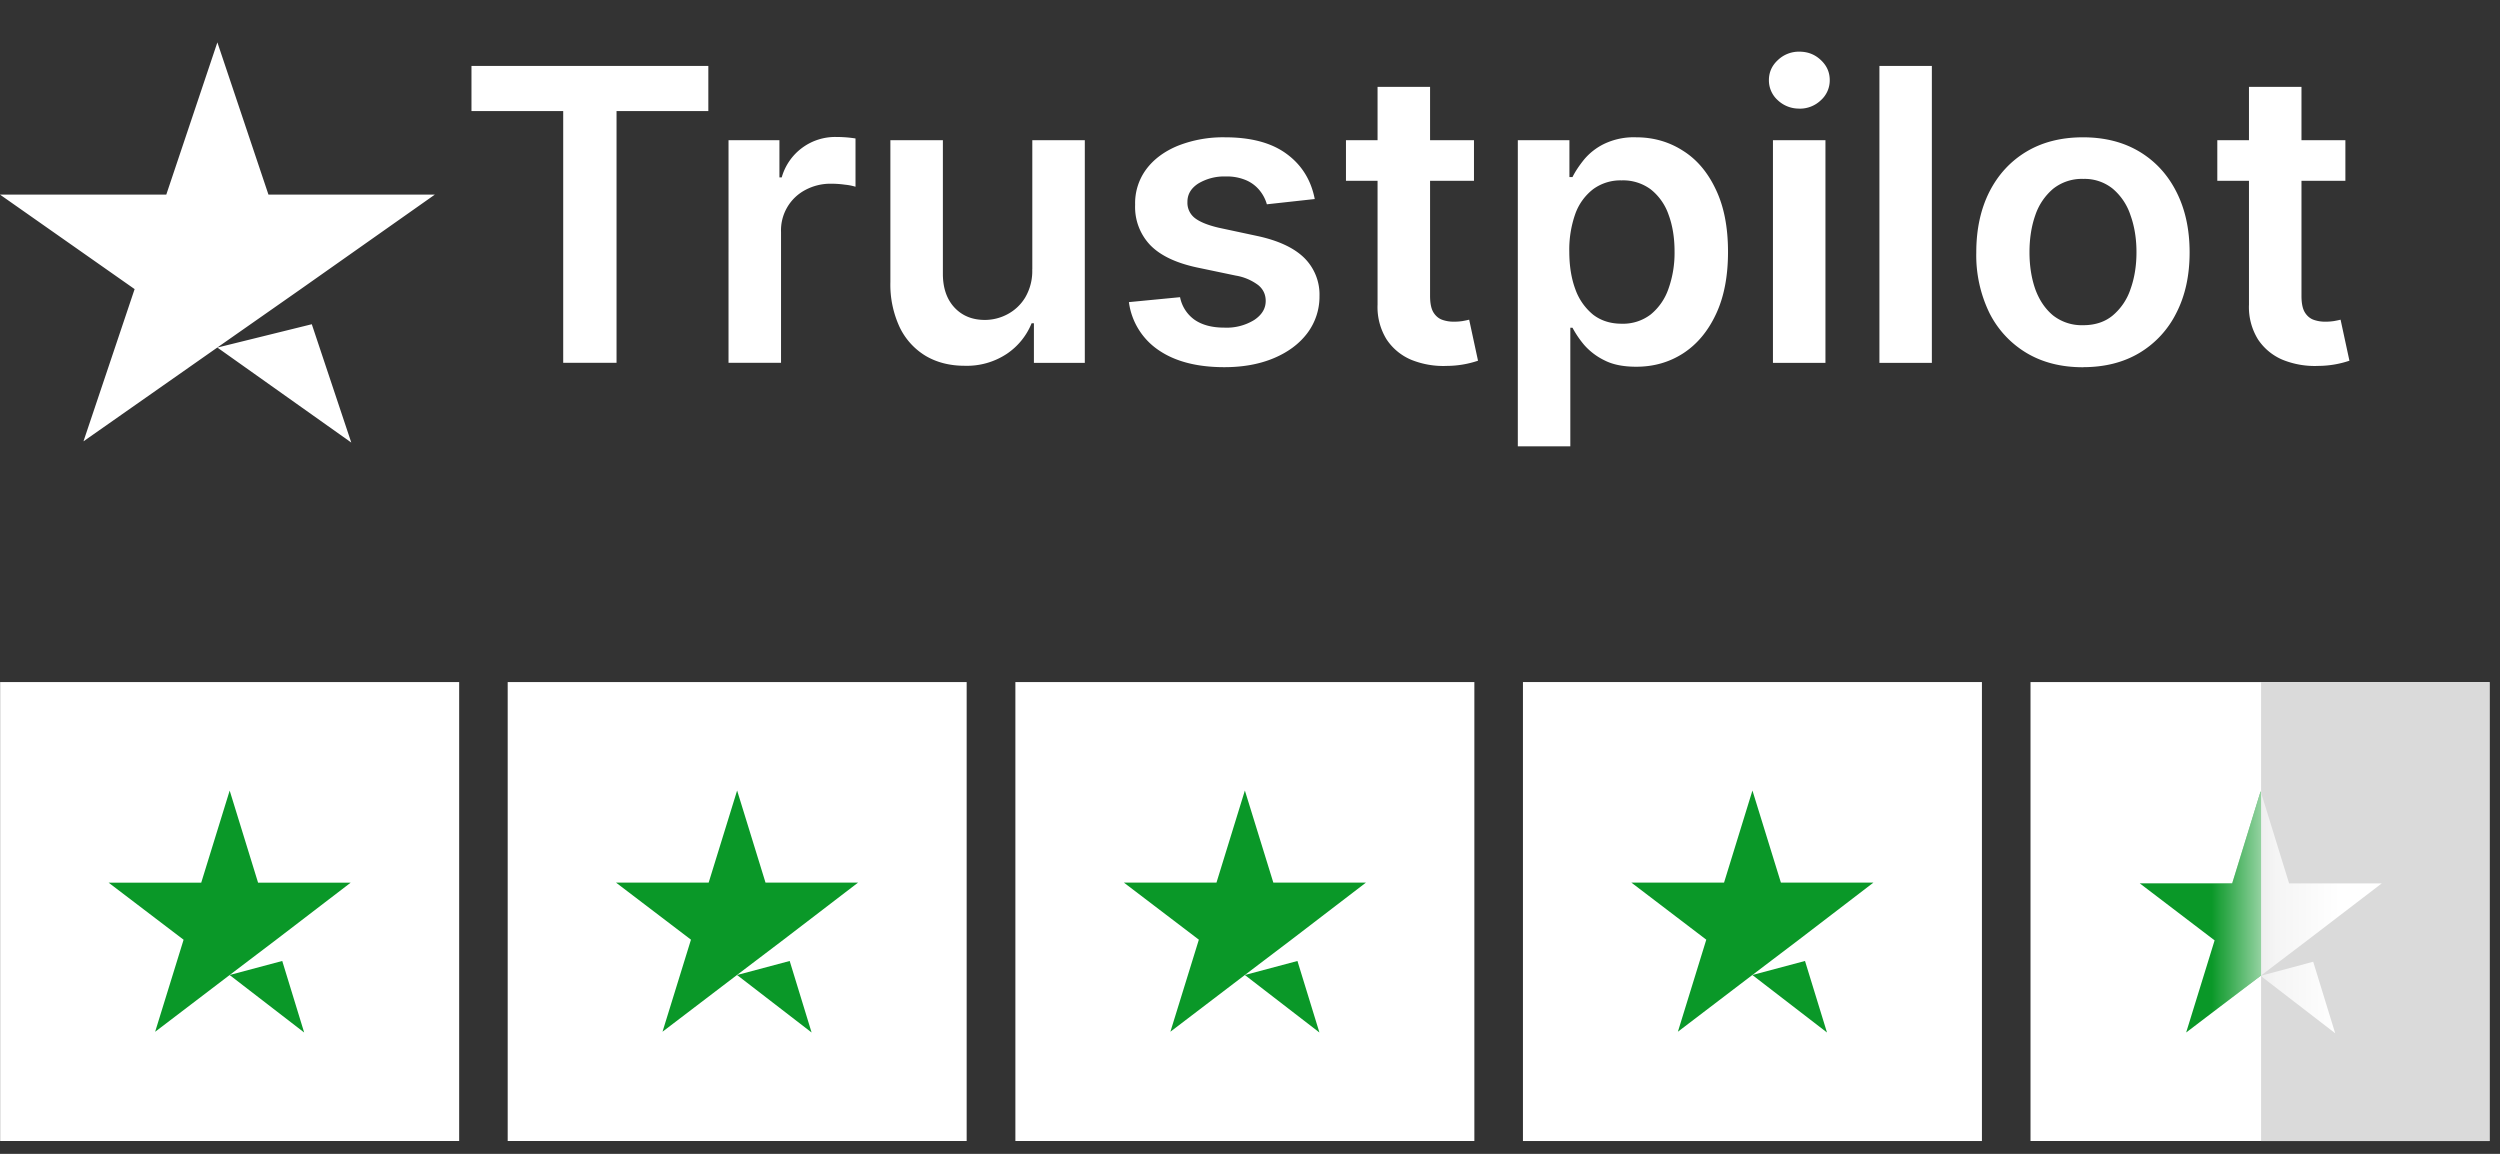
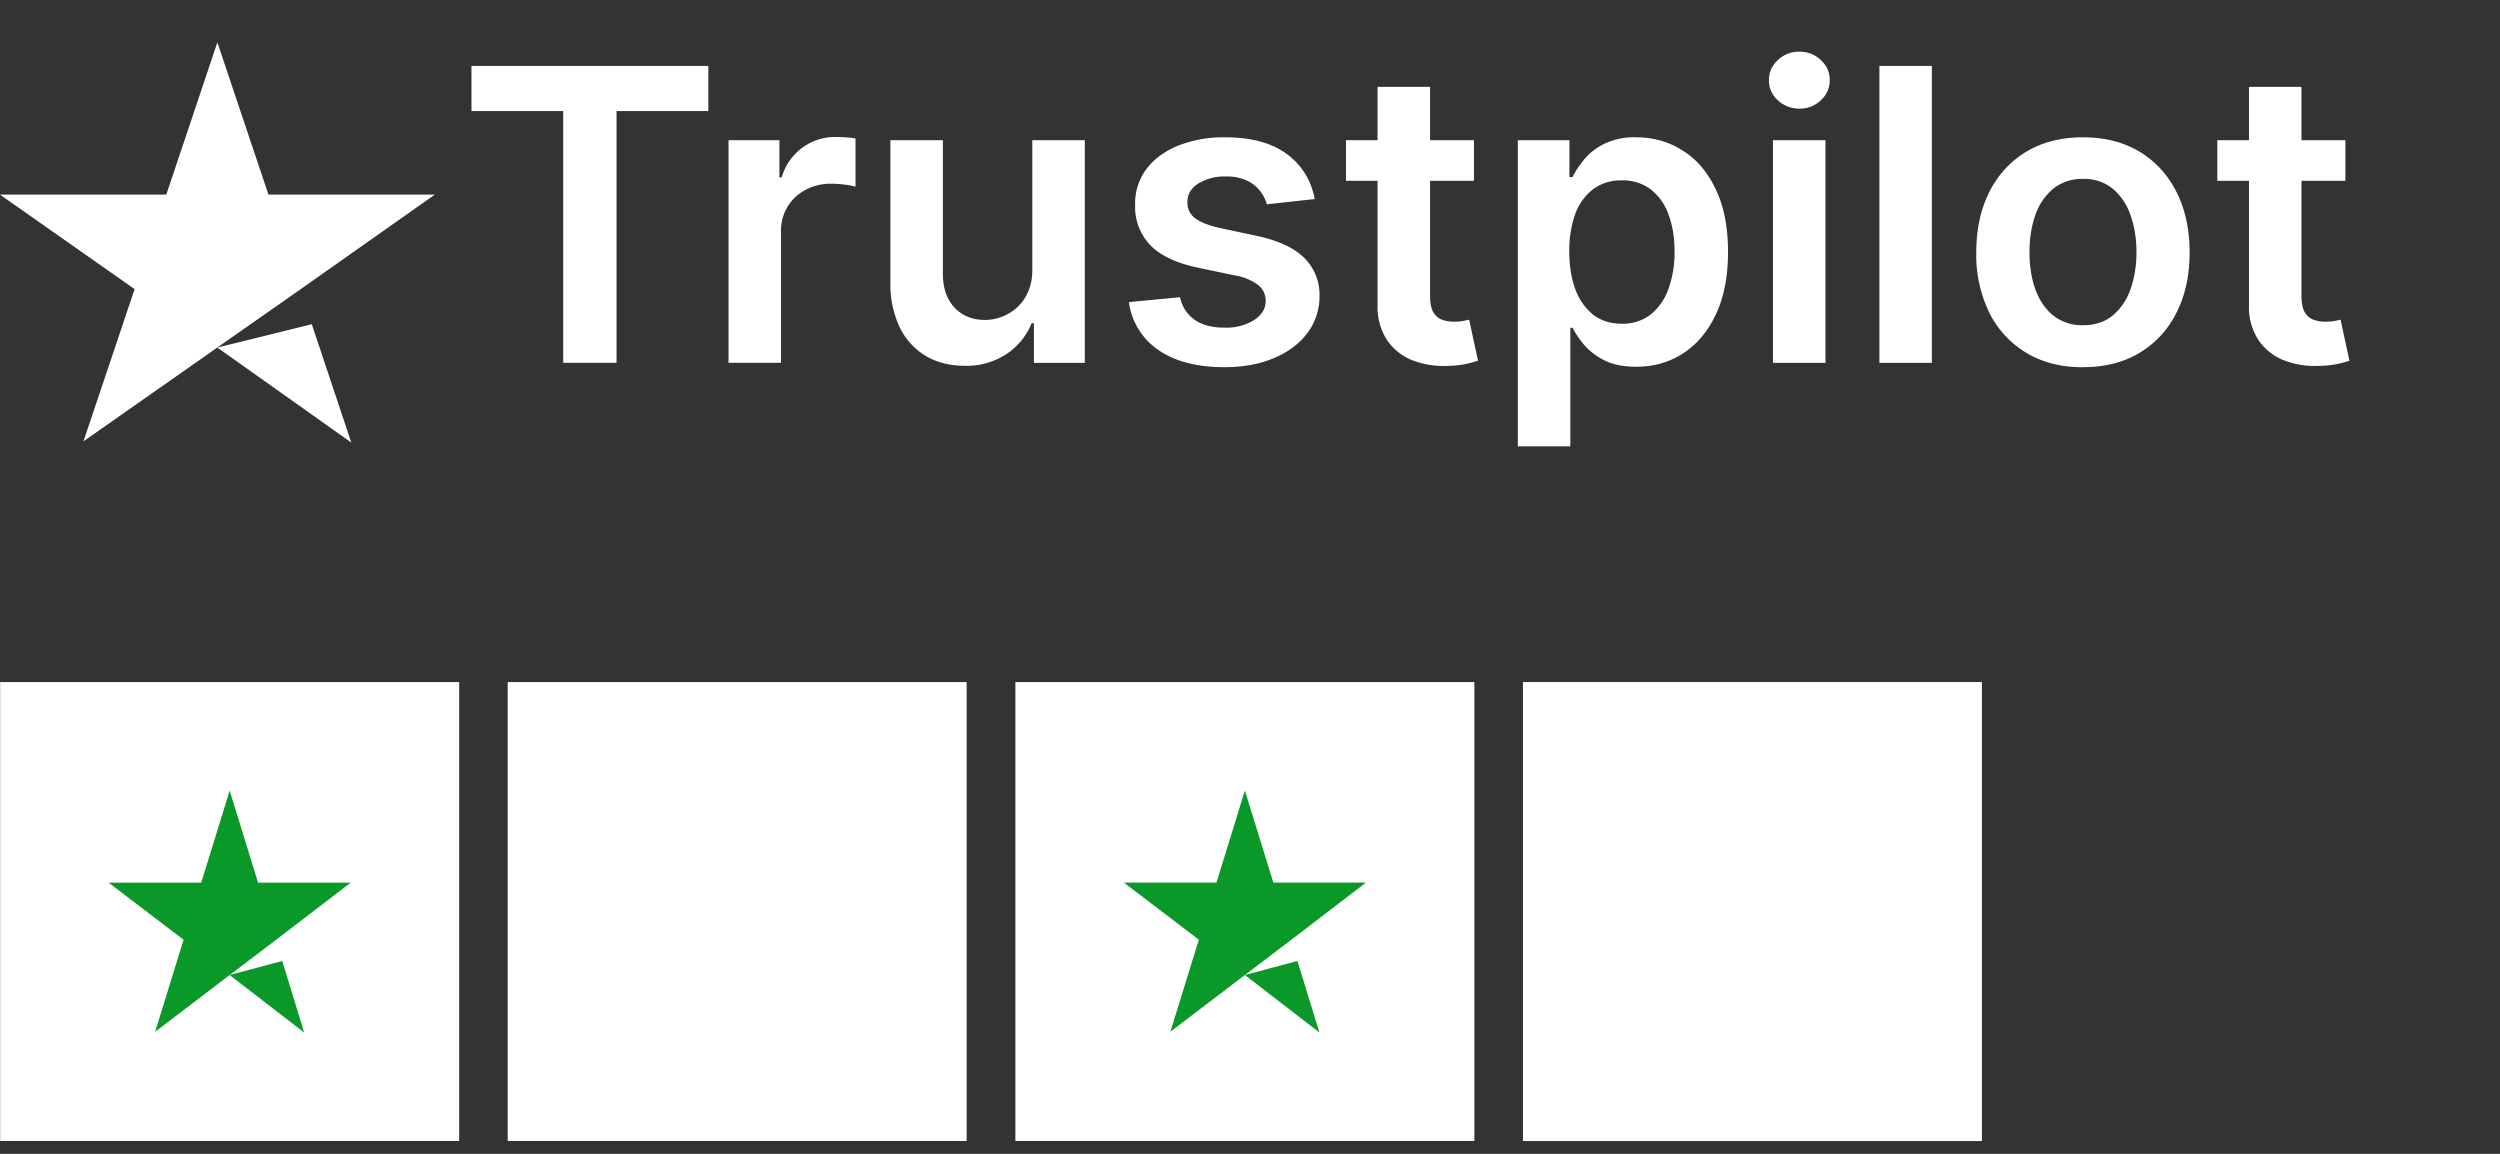
<svg xmlns="http://www.w3.org/2000/svg" width="39" height="18" viewBox="0 0 39 18" fill="none">
  <rect x="0" y="0" width="39" height="18" fill="#333333" stroke="none" />
  <path d="M3.391 5.422l1.473-.364.616 1.846-2.089-1.482zm3.391-2.386H4.188L3.391.661l-.797 2.375H0L2.1 4.51l-.798 2.375 2.1-1.472 1.29-.903 2.09-1.473zM7.355 1.733v-.704h3.695v.704H9.618V5.66h-.832V1.733H7.355zm4.01 3.928V2.187h.794v.58h.036a.866.866 0 01.857-.63 1.888 1.888 0 01.294.023v.753a.86.86 0 00-.165-.032 1.52 1.52 0 00-.215-.015.828.828 0 00-.402.097.711.711 0 00-.38.656V5.66h-.819zM16.104 4.2V2.187h.819v3.474h-.794v-.618h-.036a1.045 1.045 0 01-.387.477 1.125 1.125 0 01-.658.186c-.228 0-.429-.05-.604-.152a1.053 1.053 0 01-.407-.445 1.574 1.574 0 01-.147-.71V2.187h.819v2.085c0 .22.06.395.18.525.121.13.28.194.476.194a.75.75 0 00.35-.088.712.712 0 00.278-.262.814.814 0 00.11-.441zm4.406-1.095l-.747.082a.599.599 0 00-.11-.213.55.55 0 00-.208-.16.758.758 0 00-.322-.061.785.785 0 00-.43.11c-.114.074-.17.17-.169.288a.3.3 0 00.11.246c.078.063.204.115.38.156l.593.127c.329.07.573.183.733.337a.803.803 0 01.244.603.945.945 0 01-.192.58c-.125.165-.3.295-.522.388-.224.094-.48.14-.77.14-.424 0-.767-.088-1.026-.266a1.072 1.072 0 01-.463-.749l.798-.077a.563.563 0 00.23.355c.118.08.271.12.46.12a.82.82 0 00.468-.12c.119-.08.178-.178.178-.296 0-.1-.038-.182-.115-.246a.804.804 0 00-.353-.15l-.592-.124c-.333-.07-.58-.186-.74-.35a.861.861 0 01-.237-.63.89.89 0 01.174-.555c.119-.159.284-.28.495-.367a1.92 1.92 0 01.735-.131c.407 0 .728.087.961.26.235.173.38.408.437.703zm2.484-.918v.633h-1.997v-.633h1.997zm-1.504-.832h.819v3.26c0 .111.016.195.05.254.034.057.08.097.135.118a.52.52 0 00.185.031.8.8 0 00.14-.01c.044-.008.077-.015.1-.021l.138.64a1.536 1.536 0 01-.482.081 1.335 1.335 0 01-.554-.093.862.862 0 01-.39-.32.957.957 0 01-.141-.543V1.355zm2.188 5.608V2.187h.805v.575h.048c.042-.085.102-.175.178-.27a.947.947 0 01.313-.246 1.07 1.07 0 01.502-.104c.268 0 .51.069.725.206.218.135.39.337.516.604.128.265.192.59.192.976 0 .382-.062.706-.188.973-.125.267-.295.47-.51.61-.216.14-.46.21-.733.21-.2 0-.364-.032-.495-.099a1.007 1.007 0 01-.317-.24 1.551 1.551 0 01-.183-.269h-.034v1.85h-.819zm.803-3.04c0 .226.032.422.095.591a.9.9 0 00.278.396c.122.093.27.14.443.14a.71.71 0 00.455-.145.892.892 0 00.276-.4 1.66 1.66 0 00.095-.581c0-.216-.031-.407-.093-.574a.863.863 0 00-.276-.394.722.722 0 00-.457-.142.72.72 0 00-.445.138.848.848 0 00-.278.386 1.676 1.676 0 00-.093.586zm3.177 1.738V2.187h.819v3.474h-.819zm.412-3.967a.478.478 0 01-.335-.129.416.416 0 01-.14-.314c0-.124.047-.228.14-.314a.473.473 0 01.335-.131c.131 0 .242.043.334.13.094.087.14.191.14.315a.416.416 0 01-.14.314.472.472 0 01-.334.13zm2.067-.665v4.632h-.818V1.029h.818zm2.357 4.7c-.34 0-.633-.075-.882-.224a1.52 1.52 0 01-.579-.627 2.059 2.059 0 01-.203-.94c0-.36.068-.674.203-.943.137-.27.33-.48.58-.63.248-.148.542-.223.881-.223.34 0 .633.075.882.224.249.15.441.359.577.629.137.27.205.584.205.943 0 .358-.068.672-.205.94a1.505 1.505 0 01-.577.627c-.249.149-.543.223-.882.223zm.005-.656c.183 0 .337-.05.46-.152a.913.913 0 00.277-.411c.062-.172.093-.364.093-.575 0-.212-.031-.405-.093-.576a.912.912 0 00-.276-.414.698.698 0 00-.461-.154.718.718 0 00-.47.154.928.928 0 00-.279.414c-.06.171-.09.364-.09.576 0 .211.03.403.09.575.062.171.155.309.278.411a.725.725 0 00.47.152zm4.089-2.886v.633H34.59v-.633h1.997zm-1.504-.832h.819v3.26c0 .111.016.195.05.254.034.057.08.097.135.118a.52.52 0 00.185.031.8.8 0 00.14-.01c.044-.008.078-.015.1-.021l.138.64a1.536 1.536 0 01-.482.081 1.335 1.335 0 01-.554-.093.862.862 0 01-.39-.32.957.957 0 01-.141-.543V1.355zM.002 10.64h7.161v7.16H.002z" fill="#fff" />
  <path d="M3.583 15.21l.82-.219.342 1.116-1.162-.896zM5.47 13.77H4.026l-.443-1.437-.444 1.437H1.695l1.169.89-.444 1.436 1.168-.89.72-.546 1.162-.89z" fill="#0A9828" />
  <path fill="#fff" d="M7.92 10.64h7.16v7.16H7.92z" />
-   <path d="M11.499 15.21l.82-.219.342 1.116-1.162-.896zm1.887-1.441h-1.444l-.443-1.437-.444 1.437H9.61l1.169.89-.444 1.436 1.168-.89.72-.546 1.162-.89z" fill="#0A9828" />
  <path fill="#fff" d="M15.84 10.64H23v7.16h-7.16z" />
  <path d="M19.42 15.21l.82-.219.343 1.116-1.162-.896zm1.888-1.441h-1.444l-.444-1.437-.443 1.437h-1.444l1.169.89-.444 1.436 1.168-.89.72-.546 1.162-.89z" fill="#0A9828" />
  <path fill="#fff" d="M23.758 10.64h7.16v7.16h-7.16z" />
-   <path d="M27.338 15.21l.82-.219.343 1.116-1.163-.896zm1.888-1.441h-1.444l-.444-1.437-.443 1.437H25.45l1.168.89-.443 1.436 1.168-.89.72-.546 1.162-.89z" fill="#0A9828" />
  <g clip-path="url(#clip0_152_836)">
-     <path fill="#fff" d="M31.676 10.64h7.16v7.16h-7.16z" />
-     <path d="M35.266 15.223l.82-.22.343 1.116-1.163-.896zm1.888-1.443H35.71l-.444-1.436-.444 1.436H33.38l1.168.89-.444 1.437 1.169-.89.719-.546 1.163-.89z" fill="#0A9828" />
+     <path d="M35.266 15.223l.82-.22.343 1.116-1.163-.896zm1.888-1.443l-.444-1.436-.444 1.436H33.38l1.168.89-.444 1.437 1.169-.89.719-.546 1.163-.89z" fill="#0A9828" />
    <path fill="#DADADA" d="M35.273 10.071h3.788v8.144h-3.788z" />
    <mask id="a" maskUnits="userSpaceOnUse" x="35" y="10" width="5" height="9">
      <path fill="#DADADA" d="M35.273 10.072h3.788v8.144h-3.788z" />
    </mask>
    <g mask="url(#a)">
      <path d="M35.266 15.223l.82-.22.343 1.116-1.163-.896zm1.888-1.442H35.71l-.444-1.437-.444 1.437H33.38l1.168.89-.444 1.436 1.169-.89.719-.546 1.163-.89z" fill="#fff" />
    </g>
  </g>
  <defs>
    <clipPath id="clip0_152_836">
-       <path fill="#fff" transform="translate(31.676 10.64)" d="M0 0h7.161v7.161H0z" />
-     </clipPath>
+       </clipPath>
  </defs>
</svg>